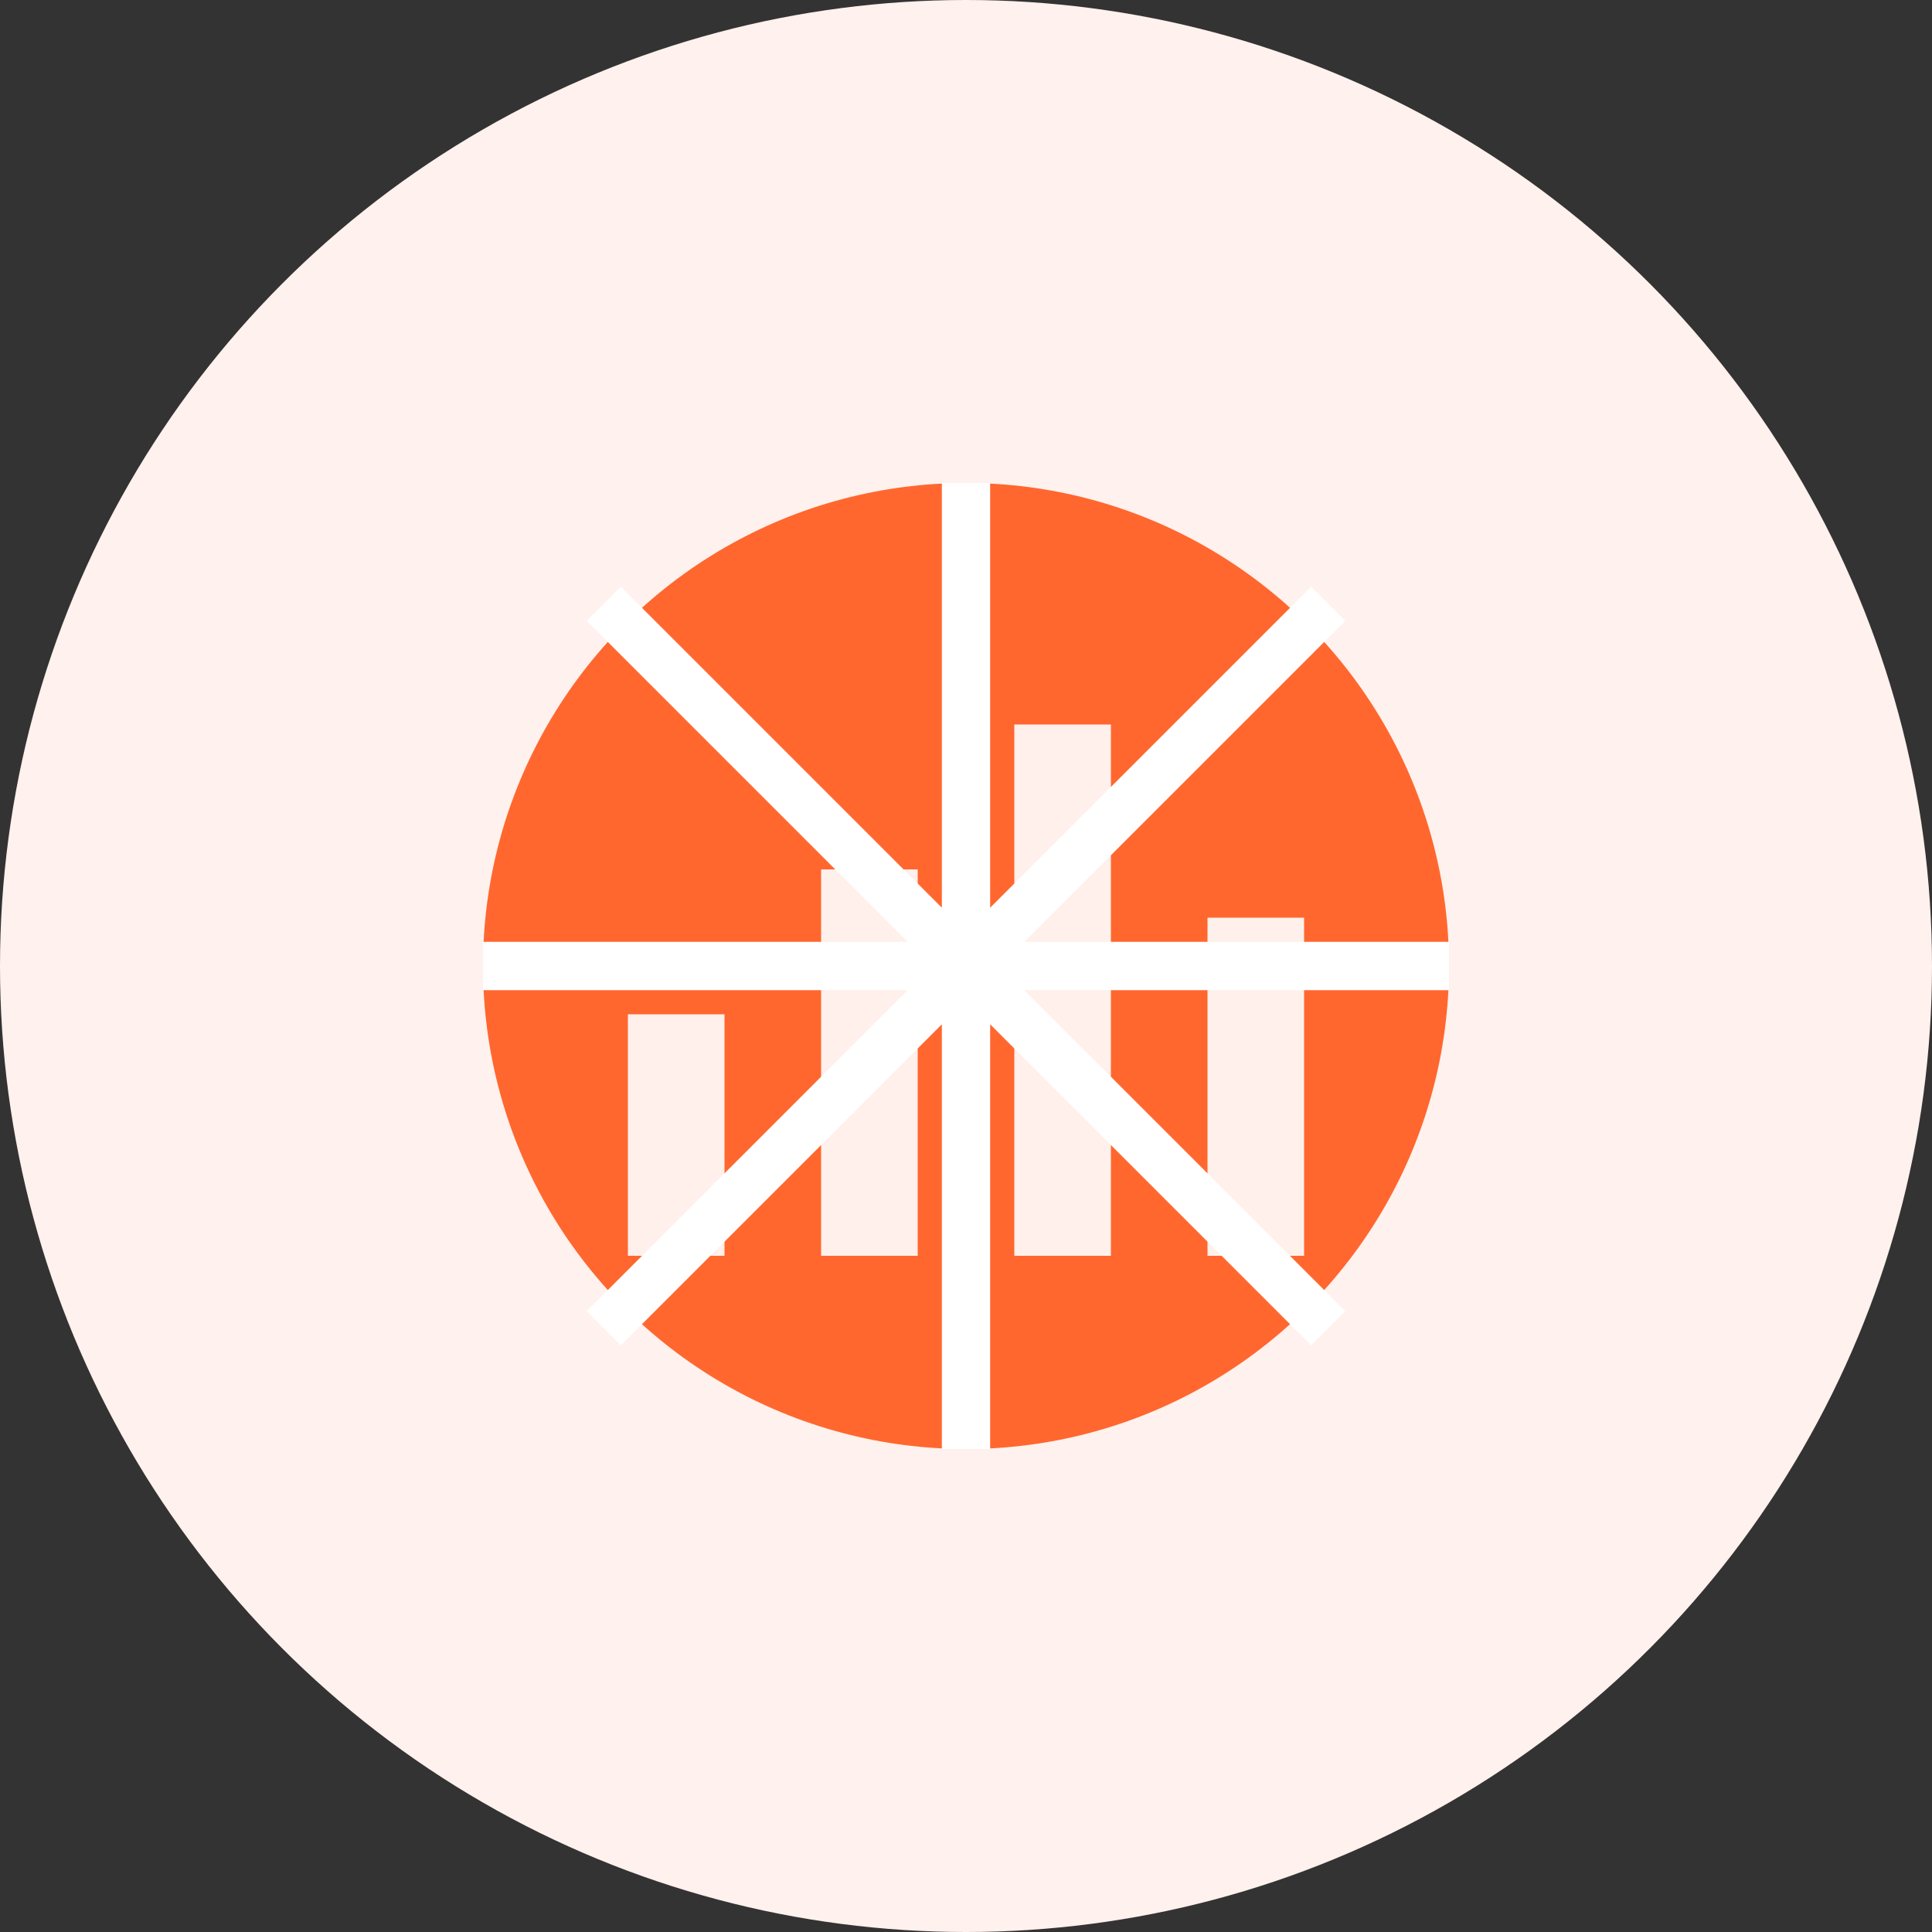
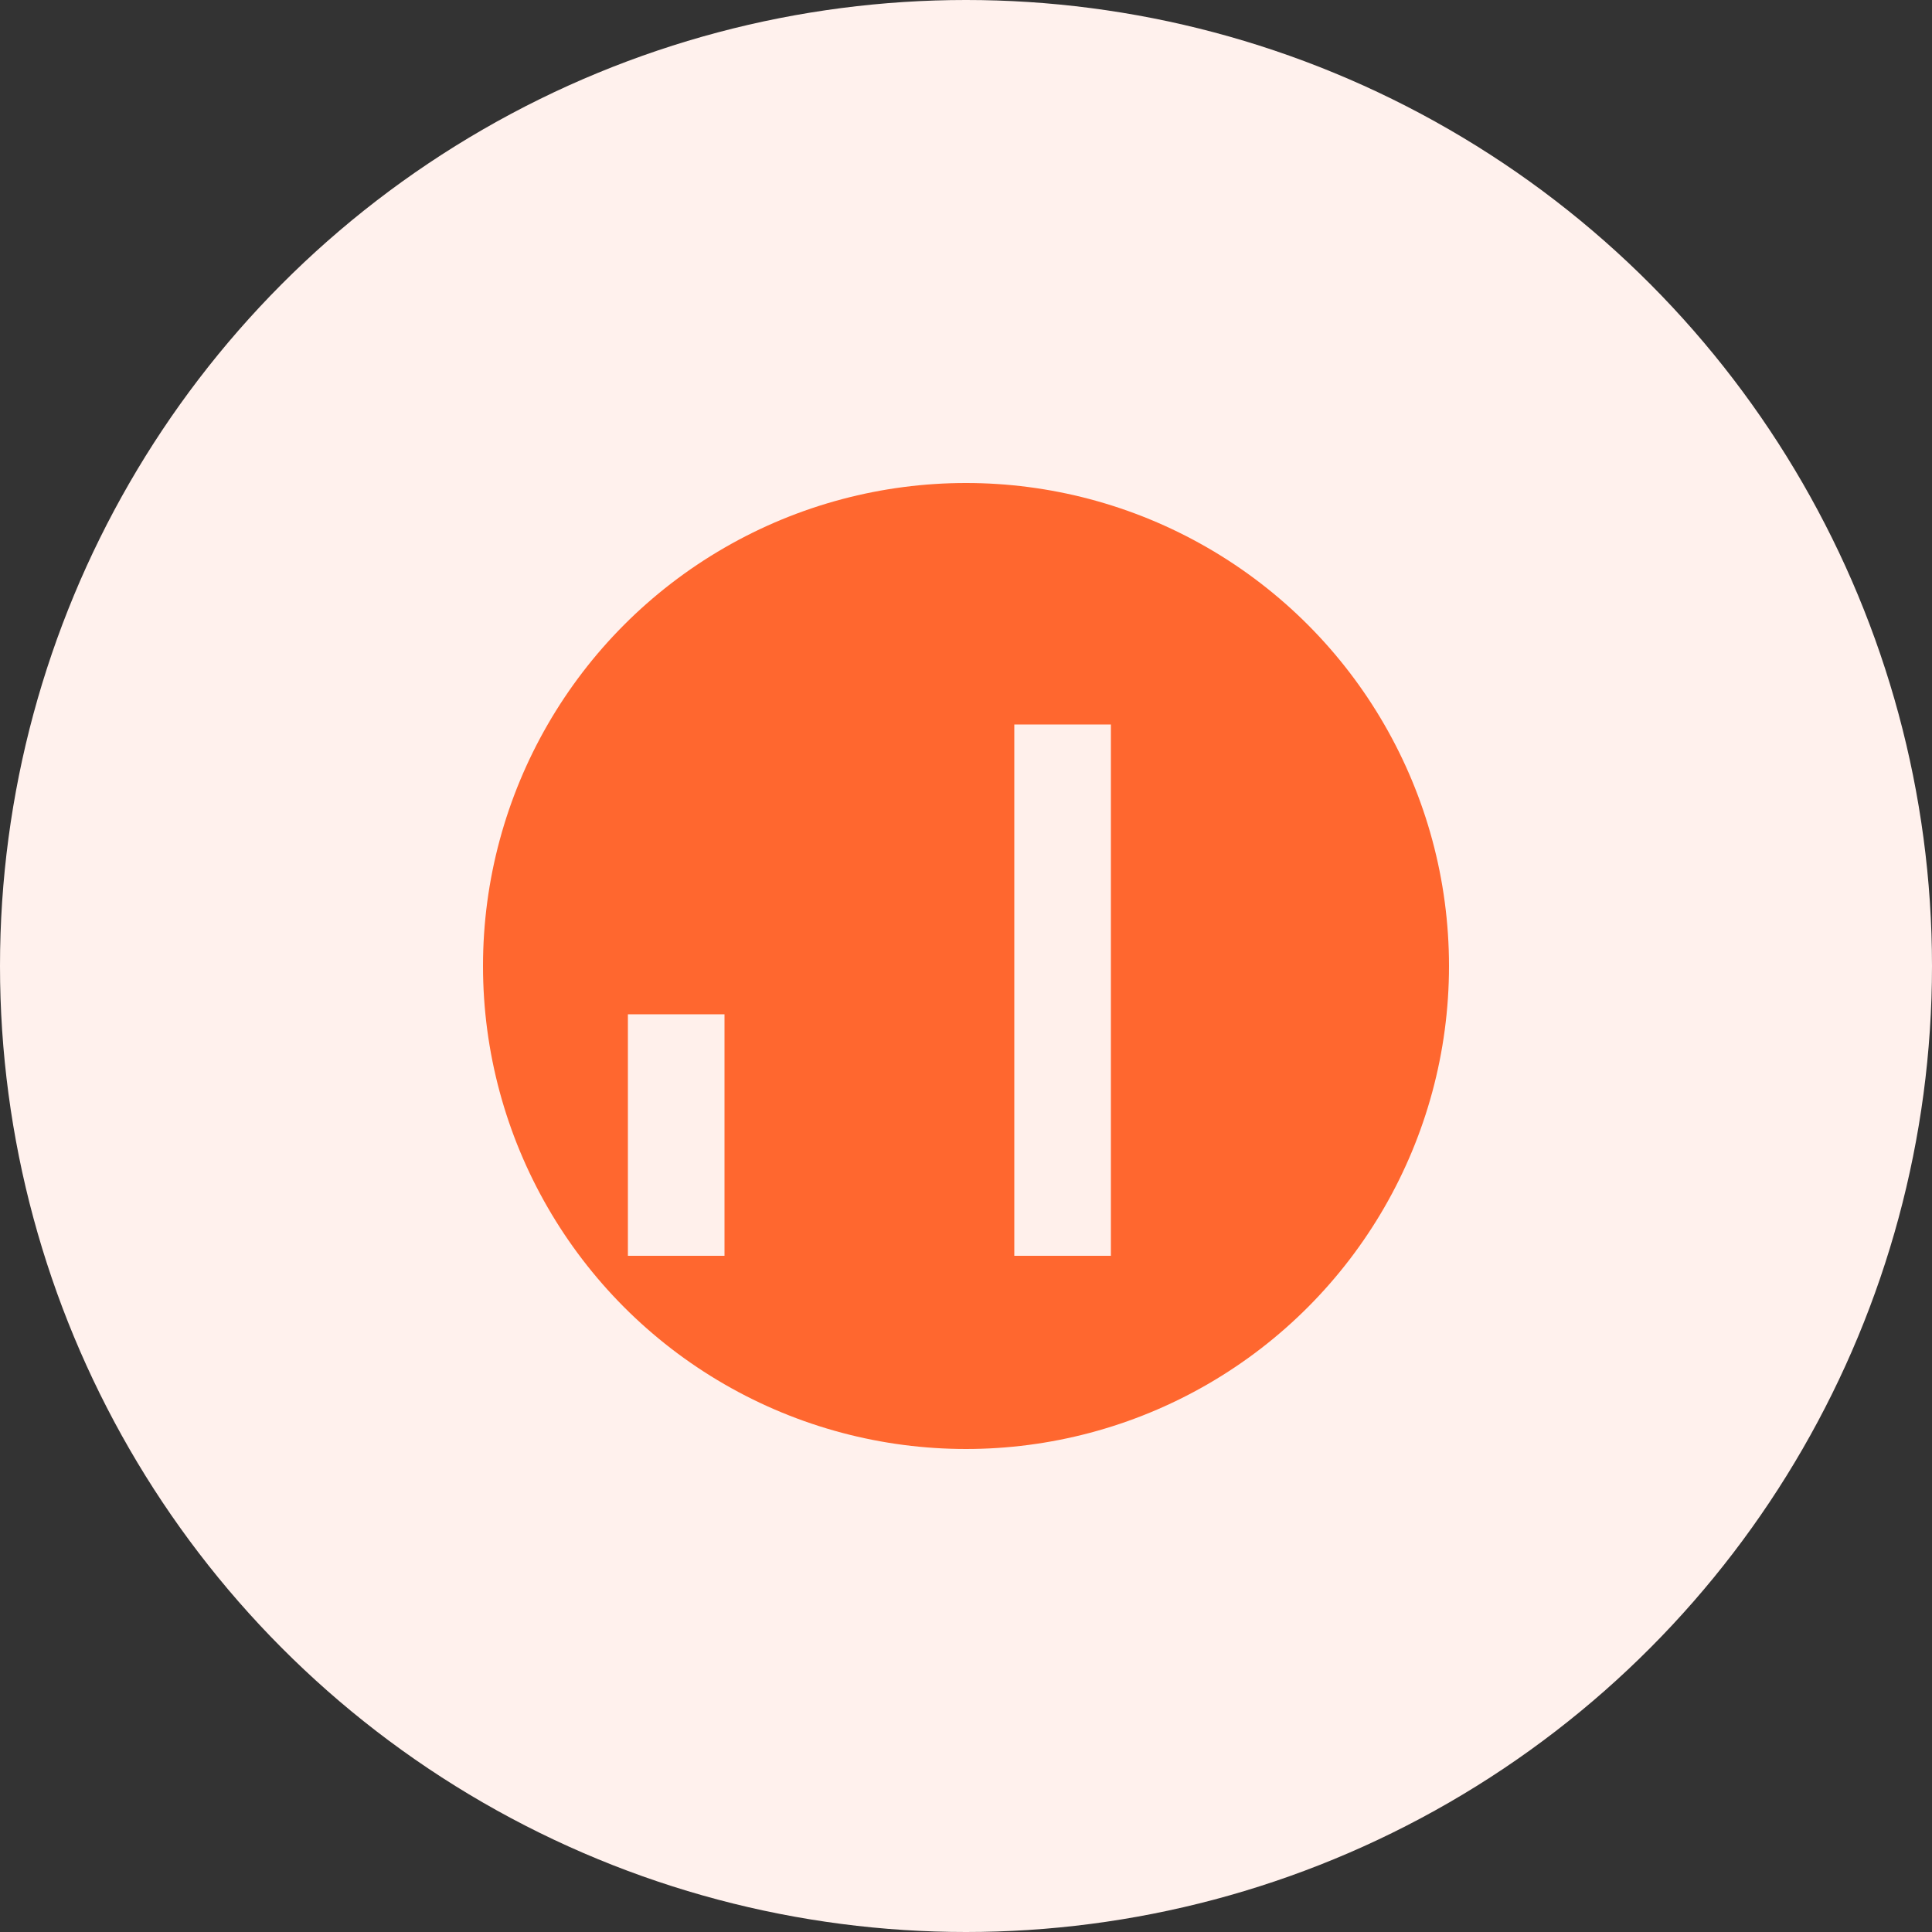
<svg xmlns="http://www.w3.org/2000/svg" viewBox="0 0 80 80">
  <rect x="0" y="0" width="80" height="80" fill="#333333" stroke="none" />
  <style>
    .icon-bg { fill: #fff1ed; }
    .icon-path { fill: #ff4500; }
  </style>
  <circle class="icon-bg" cx="40" cy="40" r="40" />
  <g transform="translate(16, 16)">
    <circle class="icon-path" cx="24" cy="24" r="20" opacity="0.8" />
-     <path fill="none" stroke="#ffffff" stroke-width="2" d="M24,4 v40 M4,24 h40 M9,9 C19,19 29,29 39,39 M9,39 C19,29 29,19 39,9" />
    <rect x="10" y="26" width="4" height="10" fill="#ffffff" opacity="0.9" />
-     <rect x="18" y="20" width="4" height="16" fill="#ffffff" opacity="0.9" />
    <rect x="26" y="14" width="4" height="22" fill="#ffffff" opacity="0.9" />
-     <rect x="34" y="22" width="4" height="14" fill="#ffffff" opacity="0.9" />
  </g>
</svg>